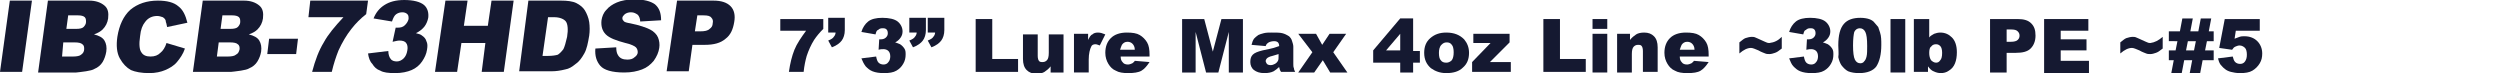
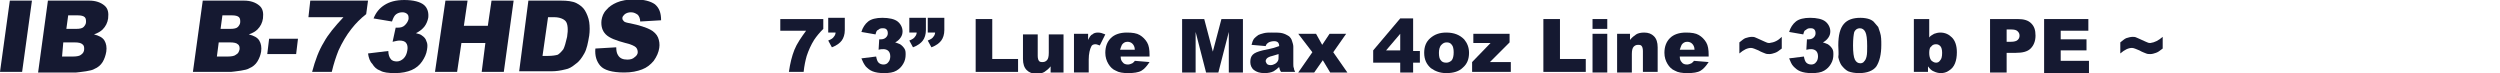
<svg xmlns="http://www.w3.org/2000/svg" version="1.1" id="レイヤー_1" x="0px" y="0px" viewBox="0 0 406.9 11.9" style="enable-background:new 0 0 406.9 11.9;" xml:space="preserve">
  <style type="text/css">
	.st0{fill:#151931;}
</style>
  <g>
    <g>
      <path class="st0" d="M1.6,0.1h3.6L3.6,11.7H0L1.6,0.1z" />
      <path class="st0" d="M7.8,0.1h6.7c1.1,0,1.9,0.3,2.5,0.8s0.7,1.2,0.6,2.1c-0.1,0.7-0.4,1.3-0.9,1.8c-0.3,0.3-0.8,0.6-1.4,0.8    c0.8,0.2,1.4,0.5,1.7,1c0.3,0.5,0.4,1.1,0.3,1.8C17.2,9,17,9.6,16.7,10.1c-0.3,0.5-0.8,0.9-1.3,1.1c-0.3,0.2-0.8,0.3-1.4,0.4    c-0.8,0.1-1.4,0.2-1.6,0.2H6.2L7.8,0.1z M10.1,9.2h1.8c0.6,0,1.1-0.1,1.3-0.3c0.3-0.2,0.5-0.5,0.5-0.9c0-0.3,0-0.6-0.3-0.8    c-0.2-0.2-0.6-0.3-1.3-0.3h-1.8L10.1,9.2z M10.8,4.7h1.6c0.6,0,1-0.1,1.2-0.3c0.2-0.2,0.4-0.5,0.4-0.8c0-0.3,0-0.6-0.2-0.8    c-0.2-0.2-0.6-0.3-1.1-0.3h-1.6L10.8,4.7z" />
-       <path class="st0" d="M27.1,7l3,0.9c-0.3,0.9-0.8,1.6-1.3,2.2c-0.5,0.6-1.2,1-1.9,1.3c-0.7,0.3-1.6,0.5-2.6,0.5    c-1.3,0-2.3-0.2-3-0.5c-0.7-0.4-1.3-1-1.8-1.9c-0.5-0.9-0.6-2.1-0.4-3.5c0.3-1.9,1-3.4,2.1-4.4c1.2-1,2.7-1.5,4.5-1.5    c1.5,0,2.6,0.3,3.3,0.9c0.8,0.6,1.2,1.5,1.5,2.7l-3.3,0.7c-0.1-0.4-0.1-0.6-0.2-0.8C27,3.2,26.8,3,26.5,2.8    c-0.3-0.1-0.6-0.2-0.9-0.2c-0.8,0-1.5,0.3-2,1c-0.4,0.5-0.7,1.2-0.8,2.3c-0.2,1.3-0.1,2.2,0.2,2.6c0.3,0.5,0.8,0.7,1.5,0.7    c0.7,0,1.2-0.2,1.6-0.6C26.5,8.3,26.9,7.7,27.1,7z" />
      <path class="st0" d="M33,0.1h6.7c1.1,0,1.9,0.3,2.5,0.8s0.7,1.2,0.6,2.1c-0.1,0.7-0.4,1.3-0.9,1.8c-0.3,0.3-0.8,0.6-1.4,0.8    c0.8,0.2,1.4,0.5,1.7,1c0.3,0.5,0.4,1.1,0.3,1.8c-0.1,0.6-0.3,1.1-0.6,1.6c-0.3,0.5-0.8,0.9-1.3,1.1c-0.3,0.2-0.8,0.3-1.4,0.4    c-0.8,0.1-1.4,0.2-1.6,0.2h-6.2L33,0.1z M35.3,9.2h1.8c0.6,0,1.1-0.1,1.3-0.3C38.8,8.7,38.9,8.4,39,8c0-0.3,0-0.6-0.3-0.8    c-0.2-0.2-0.6-0.3-1.3-0.3h-1.8L35.3,9.2z M35.9,4.7h1.6c0.6,0,1-0.1,1.2-0.3c0.2-0.2,0.4-0.5,0.4-0.8c0-0.3,0-0.6-0.2-0.8    c-0.2-0.2-0.6-0.3-1.1-0.3h-1.6L35.9,4.7z" />
      <path class="st0" d="M43.8,6.3h4.7l-0.3,2.5h-4.7L43.8,6.3z" />
      <path class="st0" d="M50.5,0.1h9.4l-0.3,2.2c-0.9,0.7-1.7,1.5-2.4,2.4c-0.8,1-1.5,2.2-2.1,3.5c-0.4,1-0.8,2.2-1.1,3.5h-3.2    c0.5-1.9,1.1-3.5,1.9-4.8c0.7-1.3,1.8-2.6,3.2-4.1h-5.7L50.5,0.1z" />
      <path class="st0" d="M63.8,3.5l-3-0.5c0.4-1,1-1.7,1.8-2.2c0.8-0.5,1.8-0.8,3.2-0.8c1.5,0,2.6,0.3,3.2,0.8s0.8,1.3,0.7,2.1    c-0.1,0.5-0.3,1-0.6,1.4c-0.3,0.4-0.8,0.8-1.4,1.1c0.4,0.1,0.8,0.2,1,0.4C69,6,69.3,6.3,69.4,6.7c0.2,0.4,0.2,0.8,0.1,1.4    c-0.1,0.7-0.4,1.3-0.8,1.9c-0.4,0.6-1,1.1-1.7,1.4c-0.7,0.3-1.6,0.5-2.7,0.5c-1.1,0-1.9-0.1-2.4-0.4c-0.6-0.2-1-0.6-1.3-1.1    C60.2,10,60,9.4,59.9,8.7l3.3-0.4c0,0.6,0.2,1.1,0.4,1.3c0.2,0.3,0.6,0.4,1,0.4c0.4,0,0.8-0.2,1.1-0.5c0.3-0.3,0.5-0.7,0.6-1.3    c0.1-0.5,0-1-0.2-1.2c-0.2-0.3-0.6-0.4-1.1-0.4c-0.3,0-0.6,0.1-1.1,0.2l0.5-2.3c0.2,0,0.3,0,0.4,0c0.4,0,0.8-0.1,1.1-0.4    c0.3-0.3,0.5-0.6,0.6-1c0-0.4,0-0.6-0.2-0.8c-0.2-0.2-0.5-0.3-0.8-0.3c-0.4,0-0.7,0.1-1,0.3C64.2,2.5,64,2.9,63.8,3.5z" />
      <path class="st0" d="M72.5,0.1h3.6l-0.6,4.1h3.9L80,0.1h3.6L82,11.7h-3.6L79,7h-3.9l-0.7,4.7h-3.6L72.5,0.1z" />
      <path class="st0" d="M86,0.1h5.3c1,0,1.9,0.1,2.5,0.4c0.6,0.3,1.1,0.7,1.4,1.2c0.3,0.5,0.6,1.2,0.7,1.9c0.1,0.7,0.1,1.5,0,2.2    c-0.2,1.2-0.4,2.2-0.8,2.9c-0.4,0.7-0.8,1.3-1.4,1.7c-0.6,0.5-1.1,0.8-1.7,0.9c-0.8,0.2-1.5,0.3-2.2,0.3h-5.3L86,0.1z M89.2,2.8    l-0.9,6.3h0.9c0.7,0,1.3-0.1,1.6-0.2c0.3-0.2,0.6-0.5,0.9-0.9c0.2-0.4,0.4-1.1,0.6-2c0.2-1.2,0.1-2.1-0.2-2.5s-1-0.7-1.9-0.7H89.2    z" />
      <path class="st0" d="M96.9,7.9l3.4-0.2c0,0.6,0.1,1,0.3,1.3c0.3,0.5,0.8,0.7,1.5,0.7c0.5,0,0.9-0.1,1.2-0.4    c0.3-0.2,0.5-0.5,0.5-0.8c0-0.3-0.1-0.6-0.3-0.8c-0.2-0.2-0.8-0.5-1.7-0.7c-1.5-0.4-2.6-0.8-3.2-1.4C98,5,97.8,4.2,97.9,3.3    c0.1-0.6,0.3-1.2,0.8-1.7c0.4-0.5,1-0.9,1.7-1.2c0.7-0.3,1.7-0.5,2.9-0.5c1.5,0,2.6,0.3,3.3,0.8c0.7,0.6,1,1.4,1,2.6l-3.4,0.2    c0-0.5-0.2-0.9-0.4-1.1c-0.3-0.2-0.6-0.4-1.1-0.4c-0.4,0-0.7,0.1-1,0.3c-0.2,0.2-0.4,0.4-0.4,0.6c0,0.2,0,0.3,0.2,0.5    c0.1,0.2,0.5,0.3,1.1,0.4c1.5,0.3,2.6,0.7,3.2,1c0.6,0.3,1.1,0.8,1.3,1.3c0.2,0.5,0.3,1.1,0.2,1.7c-0.1,0.7-0.4,1.4-0.9,2.1    c-0.5,0.6-1.1,1.1-1.9,1.4c-0.8,0.3-1.7,0.5-2.9,0.5c-2,0-3.3-0.4-3.9-1.1C97.1,10,96.8,9.1,96.9,7.9z" />
-       <path class="st0" d="M110.2,0.1h5.9c1.3,0,2.2,0.3,2.8,0.9c0.6,0.6,0.8,1.5,0.6,2.6c-0.2,1.2-0.6,2.1-1.4,2.7    c-0.8,0.7-1.9,1-3.4,1h-2l-0.6,4.3h-3.6L110.2,0.1z M113.1,5.1h0.9c0.7,0,1.2-0.1,1.5-0.4c0.3-0.2,0.5-0.5,0.5-0.9    c0.1-0.4,0-0.7-0.2-0.9c-0.2-0.3-0.6-0.4-1.3-0.4h-1L113.1,5.1z" />
    </g>
    <g>
      <path class="st0" d="M127,3.1h7v1.6c-0.6,0.6-1.1,1.2-1.5,1.8c-0.5,0.8-0.9,1.7-1.2,2.6c-0.2,0.7-0.4,1.6-0.5,2.6h-2.4    c0.2-1.4,0.5-2.6,0.9-3.6c0.4-1,1.1-2,1.9-3.1H127V3.1z" />
      <path class="st0" d="M134.9,2.9h2.6v2c0,0.7-0.2,1.3-0.5,1.7c-0.3,0.4-0.8,0.8-1.6,1.1l-0.6-1.1c0.5-0.2,0.8-0.4,0.9-0.6    c0.2-0.2,0.3-0.5,0.3-0.7h-1.2V2.9z" />
      <path class="st0" d="M142.5,5.6l-2.3-0.4c0.2-0.7,0.6-1.3,1.1-1.7c0.5-0.4,1.3-0.6,2.3-0.6c1.1,0,2,0.2,2.5,0.6    c0.5,0.4,0.8,1,0.8,1.6c0,0.4-0.1,0.7-0.3,1c-0.2,0.3-0.5,0.6-0.9,0.8c0.3,0.1,0.6,0.2,0.8,0.3c0.3,0.2,0.5,0.4,0.7,0.7    c0.2,0.3,0.2,0.6,0.2,1c0,0.5-0.1,1-0.4,1.5c-0.3,0.5-0.6,0.8-1.1,1.1c-0.5,0.3-1.2,0.4-2,0.4c-0.8,0-1.4-0.1-1.9-0.3    c-0.5-0.2-0.8-0.5-1.1-0.8c-0.3-0.4-0.5-0.8-0.7-1.3l2.4-0.3c0.1,0.5,0.2,0.8,0.4,1c0.2,0.2,0.5,0.3,0.8,0.3    c0.3,0,0.6-0.1,0.8-0.4c0.2-0.2,0.3-0.6,0.3-0.9c0-0.4-0.1-0.7-0.3-0.9c-0.2-0.2-0.5-0.3-0.8-0.3c-0.2,0-0.5,0-0.8,0.1l0.1-1.7    c0.1,0,0.2,0,0.3,0c0.3,0,0.6-0.1,0.8-0.3c0.2-0.2,0.3-0.4,0.3-0.7c0-0.3-0.1-0.5-0.2-0.6c-0.2-0.2-0.4-0.2-0.7-0.2    c-0.3,0-0.5,0.1-0.7,0.3C142.7,4.9,142.6,5.2,142.5,5.6z" />
      <path class="st0" d="M148.1,2.9h2.6v2c0,0.7-0.2,1.3-0.5,1.7c-0.3,0.4-0.8,0.8-1.6,1.1l-0.6-1.1c0.5-0.2,0.8-0.4,0.9-0.6    c0.2-0.2,0.3-0.5,0.3-0.7h-1.2V2.9z M151.1,2.9h2.6v2c0,0.7-0.2,1.3-0.5,1.7c-0.3,0.4-0.8,0.8-1.6,1.1l-0.6-1.1    c0.5-0.2,0.8-0.4,0.9-0.6c0.2-0.2,0.3-0.5,0.3-0.7h-1.2V2.9z" />
      <path class="st0" d="M158.8,3.1h2.7v6.5h4.2v2.1h-6.9V3.1z" />
      <path class="st0" d="M173.3,11.8h-2.3v-1c-0.3,0.4-0.7,0.7-1,0.9c-0.3,0.2-0.8,0.3-1.3,0.3c-0.7,0-1.2-0.2-1.6-0.6    c-0.4-0.4-0.6-1-0.6-1.8v-4h2.4v3.5c0,0.4,0.1,0.7,0.2,0.8c0.1,0.2,0.4,0.2,0.6,0.2c0.3,0,0.5-0.1,0.7-0.3    c0.2-0.2,0.3-0.6,0.3-1.2v-3h2.4V11.8z" />
      <path class="st0" d="M174.8,5.5h2.3v1c0.2-0.4,0.4-0.8,0.7-0.9c0.2-0.2,0.5-0.3,0.9-0.3c0.4,0,0.7,0.1,1.2,0.3L179,7.4    c-0.3-0.1-0.5-0.2-0.7-0.2c-0.3,0-0.6,0.1-0.7,0.4c-0.2,0.4-0.4,1.1-0.4,2.1v2.1h-2.4V5.5z" />
      <path class="st0" d="M187.2,9.2h-4.8c0,0.4,0.1,0.7,0.3,0.9c0.2,0.3,0.5,0.4,0.9,0.4c0.2,0,0.5-0.1,0.7-0.2    c0.1-0.1,0.3-0.2,0.4-0.4l2.4,0.2c-0.4,0.6-0.8,1.1-1.3,1.4c-0.5,0.3-1.3,0.4-2.2,0.4c-0.8,0-1.5-0.1-2-0.4    c-0.5-0.2-0.9-0.6-1.2-1.1c-0.3-0.5-0.5-1.1-0.5-1.8c0-1,0.3-1.8,0.9-2.4c0.6-0.6,1.5-0.9,2.6-0.9c0.9,0,1.6,0.1,2.1,0.4    c0.5,0.3,0.9,0.7,1.2,1.2s0.4,1.2,0.4,2V9.2z M184.7,8.1c0-0.5-0.2-0.8-0.4-1c-0.2-0.2-0.5-0.3-0.8-0.3c-0.4,0-0.7,0.2-0.9,0.5    c-0.1,0.2-0.2,0.5-0.3,0.8H184.7z" />
      <path class="st0" d="M192.5,3.1h3.5l1.4,5.3l1.4-5.3h3.5v8.7H200V5.2l-1.7,6.6h-2l-1.7-6.6v6.6h-2.2V3.1z" />
      <path class="st0" d="M206,7.5l-2.3-0.2c0.1-0.4,0.2-0.7,0.4-1c0.2-0.2,0.4-0.4,0.7-0.6c0.2-0.1,0.5-0.2,0.9-0.3    c0.4-0.1,0.8-0.1,1.3-0.1c0.7,0,1.3,0,1.7,0.1c0.4,0.1,0.8,0.3,1.1,0.5c0.2,0.2,0.4,0.4,0.5,0.8c0.1,0.3,0.2,0.6,0.2,0.9v2.8    c0,0.3,0,0.5,0.1,0.7c0,0.2,0.1,0.4,0.2,0.6h-2.3c-0.1-0.2-0.2-0.3-0.2-0.4c0-0.1-0.1-0.2-0.1-0.4c-0.3,0.3-0.6,0.5-0.9,0.7    c-0.4,0.2-0.9,0.3-1.5,0.3c-0.8,0-1.3-0.2-1.7-0.5c-0.4-0.3-0.6-0.8-0.6-1.3c0-0.5,0.1-0.9,0.4-1.2c0.3-0.3,0.8-0.5,1.6-0.7    c0.9-0.2,1.5-0.3,1.8-0.4c0.3-0.1,0.6-0.2,0.9-0.3c0-0.3-0.1-0.5-0.2-0.6c-0.1-0.1-0.3-0.2-0.6-0.2c-0.4,0-0.7,0.1-0.9,0.2    C206.2,7.1,206.1,7.2,206,7.5z M208.1,8.8c-0.3,0.1-0.7,0.2-1,0.3c-0.5,0.1-0.8,0.3-0.9,0.4c-0.1,0.1-0.2,0.3-0.2,0.4    c0,0.2,0.1,0.3,0.2,0.5c0.1,0.1,0.3,0.2,0.6,0.2c0.3,0,0.5-0.1,0.7-0.2c0.2-0.1,0.4-0.3,0.5-0.5c0.1-0.2,0.1-0.4,0.1-0.7V8.8z" />
      <path class="st0" d="M211.3,5.5h2.9l1,1.8l1.2-1.8h2.7l-2.1,3l2.3,3.3h-2.8l-1.2-2l-1.4,2h-2.6l2.3-3.3L211.3,5.5z" />
      <path class="st0" d="M227.9,10.2h-4.4v-2l4.4-5.2h2.1v5.3h1.1v1.9H230v1.6h-2.1V10.2z M227.9,8.3V5.5l-2.3,2.7H227.9z" />
      <path class="st0" d="M231.8,8.6c0-1,0.3-1.8,1-2.4s1.5-0.9,2.6-0.9c1.3,0,2.2,0.4,2.9,1.1c0.5,0.6,0.8,1.3,0.8,2.2    c0,1-0.3,1.8-1,2.4c-0.6,0.6-1.5,0.9-2.7,0.9c-1,0-1.8-0.3-2.5-0.8C232.2,10.5,231.8,9.7,231.8,8.6z M234.2,8.6    c0,0.6,0.1,1,0.3,1.2c0.2,0.3,0.5,0.4,0.9,0.4c0.3,0,0.6-0.1,0.9-0.4c0.2-0.3,0.3-0.7,0.3-1.3c0-0.5-0.1-1-0.3-1.2    c-0.2-0.3-0.5-0.4-0.8-0.4c-0.4,0-0.6,0.1-0.9,0.4S234.2,8.1,234.2,8.6z" />
      <path class="st0" d="M239.9,5.5h5.8v1.4l-3.2,3.2h3.4v1.6h-6.3v-1.6l3-3.1h-2.8V5.5z" />
      <path class="st0" d="M251.2,3.1h2.7v6.5h4.2v2.1h-6.9V3.1z" />
      <path class="st0" d="M259.2,3.1h2.4v1.6h-2.4V3.1z M259.2,5.5h2.4v6.3h-2.4V5.5z" />
      <path class="st0" d="M263.1,5.5h2.2v1c0.3-0.4,0.7-0.7,1-0.9s0.8-0.3,1.3-0.3c0.7,0,1.2,0.2,1.6,0.6c0.4,0.4,0.6,1,0.6,1.8v4h-2.4    V8.3c0-0.4-0.1-0.7-0.2-0.8c-0.1-0.2-0.4-0.2-0.6-0.2c-0.3,0-0.5,0.1-0.7,0.3c-0.2,0.2-0.3,0.6-0.3,1.2v3h-2.4V5.5z" />
      <path class="st0" d="M278.2,9.2h-4.8c0,0.4,0.1,0.7,0.3,0.9c0.2,0.3,0.5,0.4,0.9,0.4c0.2,0,0.5-0.1,0.7-0.2    c0.1-0.1,0.3-0.2,0.4-0.4l2.4,0.2c-0.4,0.6-0.8,1.1-1.3,1.4c-0.5,0.3-1.2,0.4-2.2,0.4c-0.8,0-1.5-0.1-2-0.4    c-0.5-0.2-0.9-0.6-1.2-1.1c-0.3-0.5-0.5-1.1-0.5-1.8c0-1,0.3-1.8,0.9-2.4c0.6-0.6,1.5-0.9,2.6-0.9c0.9,0,1.6,0.1,2.1,0.4    c0.5,0.3,0.9,0.7,1.2,1.2s0.4,1.2,0.4,2V9.2z M275.8,8.1c0-0.5-0.2-0.8-0.4-1c-0.2-0.2-0.5-0.3-0.8-0.3c-0.4,0-0.7,0.2-0.9,0.5    c-0.1,0.2-0.2,0.5-0.3,0.8H275.8z" />
      <path class="st0" d="M290,6v1.9c-0.5,0.4-0.8,0.6-1.1,0.7c-0.3,0.1-0.6,0.2-0.9,0.2c-0.2,0-0.5,0-0.7-0.1    c-0.2-0.1-0.6-0.2-1.1-0.5c-0.5-0.2-0.9-0.4-1.2-0.4c-0.6,0-1.2,0.3-1.9,0.9V6.9c0.4-0.3,0.7-0.6,1-0.7c0.3-0.1,0.7-0.2,1-0.2    c0.2,0,0.4,0,0.6,0.1c0.2,0.1,0.5,0.2,0.9,0.4c0.4,0.2,0.7,0.3,0.9,0.4c0.2,0.1,0.3,0.1,0.5,0.1C288.8,6.9,289.4,6.6,290,6z" />
      <path class="st0" d="M293.5,5.6l-2.3-0.4c0.2-0.7,0.6-1.3,1.1-1.7c0.5-0.4,1.3-0.6,2.3-0.6c1.1,0,2,0.2,2.5,0.6s0.8,1,0.8,1.6    c0,0.4-0.1,0.7-0.3,1c-0.2,0.3-0.5,0.6-0.9,0.8c0.3,0.1,0.6,0.2,0.8,0.3c0.3,0.2,0.5,0.4,0.7,0.7c0.2,0.3,0.2,0.6,0.2,1    c0,0.5-0.1,1-0.4,1.5c-0.3,0.5-0.6,0.8-1.1,1.1c-0.5,0.3-1.2,0.4-2,0.4c-0.8,0-1.4-0.1-1.9-0.3c-0.5-0.2-0.8-0.5-1.1-0.8    s-0.5-0.8-0.7-1.3l2.4-0.3c0.1,0.5,0.2,0.8,0.4,1c0.2,0.2,0.5,0.3,0.8,0.3c0.3,0,0.6-0.1,0.8-0.4c0.2-0.2,0.3-0.6,0.3-0.9    c0-0.4-0.1-0.7-0.3-0.9c-0.2-0.2-0.5-0.3-0.8-0.3c-0.2,0-0.4,0-0.8,0.1l0.1-1.7c0.1,0,0.2,0,0.3,0c0.3,0,0.6-0.1,0.8-0.3    c0.2-0.2,0.3-0.4,0.3-0.7c0-0.3-0.1-0.5-0.2-0.6c-0.2-0.2-0.4-0.2-0.7-0.2c-0.3,0-0.5,0.1-0.7,0.3C293.7,4.9,293.6,5.2,293.5,5.6z    " />
      <path class="st0" d="M299.2,7.4c0-1.7,0.3-2.8,0.9-3.5c0.6-0.7,1.5-1,2.7-1c0.6,0,1.1,0.1,1.4,0.2s0.7,0.3,0.9,0.6    c0.2,0.2,0.4,0.5,0.6,0.7c0.1,0.3,0.2,0.6,0.3,0.9c0.2,0.6,0.2,1.3,0.2,2c0,1.6-0.3,2.7-0.8,3.5c-0.5,0.7-1.5,1.1-2.8,1.1    c-0.7,0-1.3-0.1-1.8-0.3c-0.4-0.2-0.8-0.6-1.1-1c-0.2-0.3-0.4-0.8-0.5-1.3C299.3,8.7,299.2,8.1,299.2,7.4z M301.6,7.4    c0,1.1,0.1,1.9,0.3,2.3c0.2,0.4,0.5,0.6,0.9,0.6c0.2,0,0.5-0.1,0.6-0.3c0.2-0.2,0.3-0.4,0.4-0.8c0.1-0.4,0.1-1,0.1-1.7    c0-1.2-0.1-1.9-0.3-2.3c-0.2-0.4-0.5-0.6-0.9-0.6c-0.4,0-0.7,0.2-0.9,0.6C301.7,5.6,301.6,6.3,301.6,7.4z" />
-       <path class="st0" d="M307.7,3.1h2.4v8.7h-2.4V3.1z" />
      <path class="st0" d="M311.6,3.1h2.4v3c0.2-0.3,0.5-0.4,0.8-0.6c0.3-0.1,0.6-0.2,1-0.2c0.8,0,1.4,0.3,1.9,0.8s0.8,1.3,0.8,2.4    c0,0.7-0.1,1.3-0.3,1.8s-0.5,0.9-1,1.2c-0.4,0.3-0.9,0.4-1.3,0.4c-0.4,0-0.8-0.1-1.2-0.3c-0.3-0.1-0.6-0.4-0.9-0.8v0.9h-2.3V3.1z     M314,8.6c0,0.5,0.1,0.9,0.3,1.2c0.2,0.2,0.5,0.4,0.8,0.4c0.3,0,0.5-0.1,0.7-0.4c0.2-0.2,0.3-0.6,0.3-1.2c0-0.5-0.1-0.9-0.3-1.1    c-0.2-0.2-0.4-0.3-0.7-0.3c-0.3,0-0.6,0.1-0.8,0.4C314.1,7.7,314,8.1,314,8.6z" />
      <path class="st0" d="M323.9,3.1h4.5c1,0,1.7,0.2,2.2,0.7c0.5,0.5,0.7,1.1,0.7,2c0,0.9-0.3,1.6-0.8,2.1c-0.5,0.5-1.3,0.7-2.4,0.7    h-1.5v3.2h-2.7V3.1z M326.6,6.8h0.7c0.5,0,0.9-0.1,1.1-0.3c0.2-0.2,0.3-0.4,0.3-0.7c0-0.3-0.1-0.5-0.3-0.7c-0.2-0.2-0.5-0.3-1-0.3    h-0.8V6.8z" />
      <path class="st0" d="M332.7,3.1h7.2v1.9h-4.5v1.4h4.2v1.8h-4.2v1.7h4.6v2h-7.3V3.1z" />
      <path class="st0" d="M352,6v1.9c-0.5,0.4-0.8,0.6-1.1,0.7c-0.3,0.1-0.6,0.2-0.9,0.2c-0.2,0-0.5,0-0.7-0.1    c-0.2-0.1-0.6-0.2-1.1-0.5c-0.5-0.2-0.9-0.4-1.2-0.4c-0.6,0-1.2,0.3-1.9,0.9V6.9c0.4-0.3,0.7-0.6,1-0.7c0.3-0.1,0.7-0.2,1-0.2    c0.2,0,0.4,0,0.6,0.1c0.2,0.1,0.5,0.2,0.9,0.4c0.4,0.2,0.7,0.3,0.9,0.4c0.2,0.1,0.3,0.1,0.5,0.1C350.7,6.9,351.3,6.6,352,6z" />
-       <path class="st0" d="M354.1,8.2l0.3-1.5H353V5.1h1.8l0.4-2.1h1.7l-0.4,2.1h1.3l0.4-2.1h1.7l-0.4,2.1h0.8v1.6h-1.1l-0.3,1.5h1.4    v1.6h-1.8l-0.4,2.1h-1.7l0.4-2.1h-1.3l-0.4,2.1h-1.7l0.4-2.1H353V8.2H354.1z M355.8,8.2h1.3l0.3-1.5h-1.3L355.8,8.2z" />
-       <path class="st0" d="M362.1,3.1h5.7V5h-3.9l-0.2,1.3c0.3-0.1,0.5-0.2,0.8-0.3s0.5-0.1,0.8-0.1c0.9,0,1.6,0.3,2.1,0.8    c0.5,0.5,0.8,1.2,0.8,2c0,0.6-0.1,1.1-0.4,1.6c-0.3,0.5-0.7,0.9-1.2,1.2c-0.5,0.3-1.2,0.4-2,0.4c-0.6,0-1.1-0.1-1.5-0.2    c-0.4-0.1-0.8-0.3-1-0.5c-0.3-0.2-0.5-0.5-0.7-0.7c-0.2-0.3-0.3-0.6-0.4-1l2.4-0.3c0.1,0.4,0.2,0.7,0.4,0.9    c0.2,0.2,0.5,0.3,0.8,0.3c0.3,0,0.6-0.1,0.8-0.4c0.2-0.3,0.3-0.6,0.3-1.1c0-0.5-0.1-0.9-0.3-1.1c-0.2-0.2-0.5-0.4-0.9-0.4    c-0.2,0-0.5,0.1-0.7,0.2c-0.2,0.1-0.3,0.2-0.5,0.5l-2.1-0.3L362.1,3.1z" />
    </g>
  </g>
</svg>